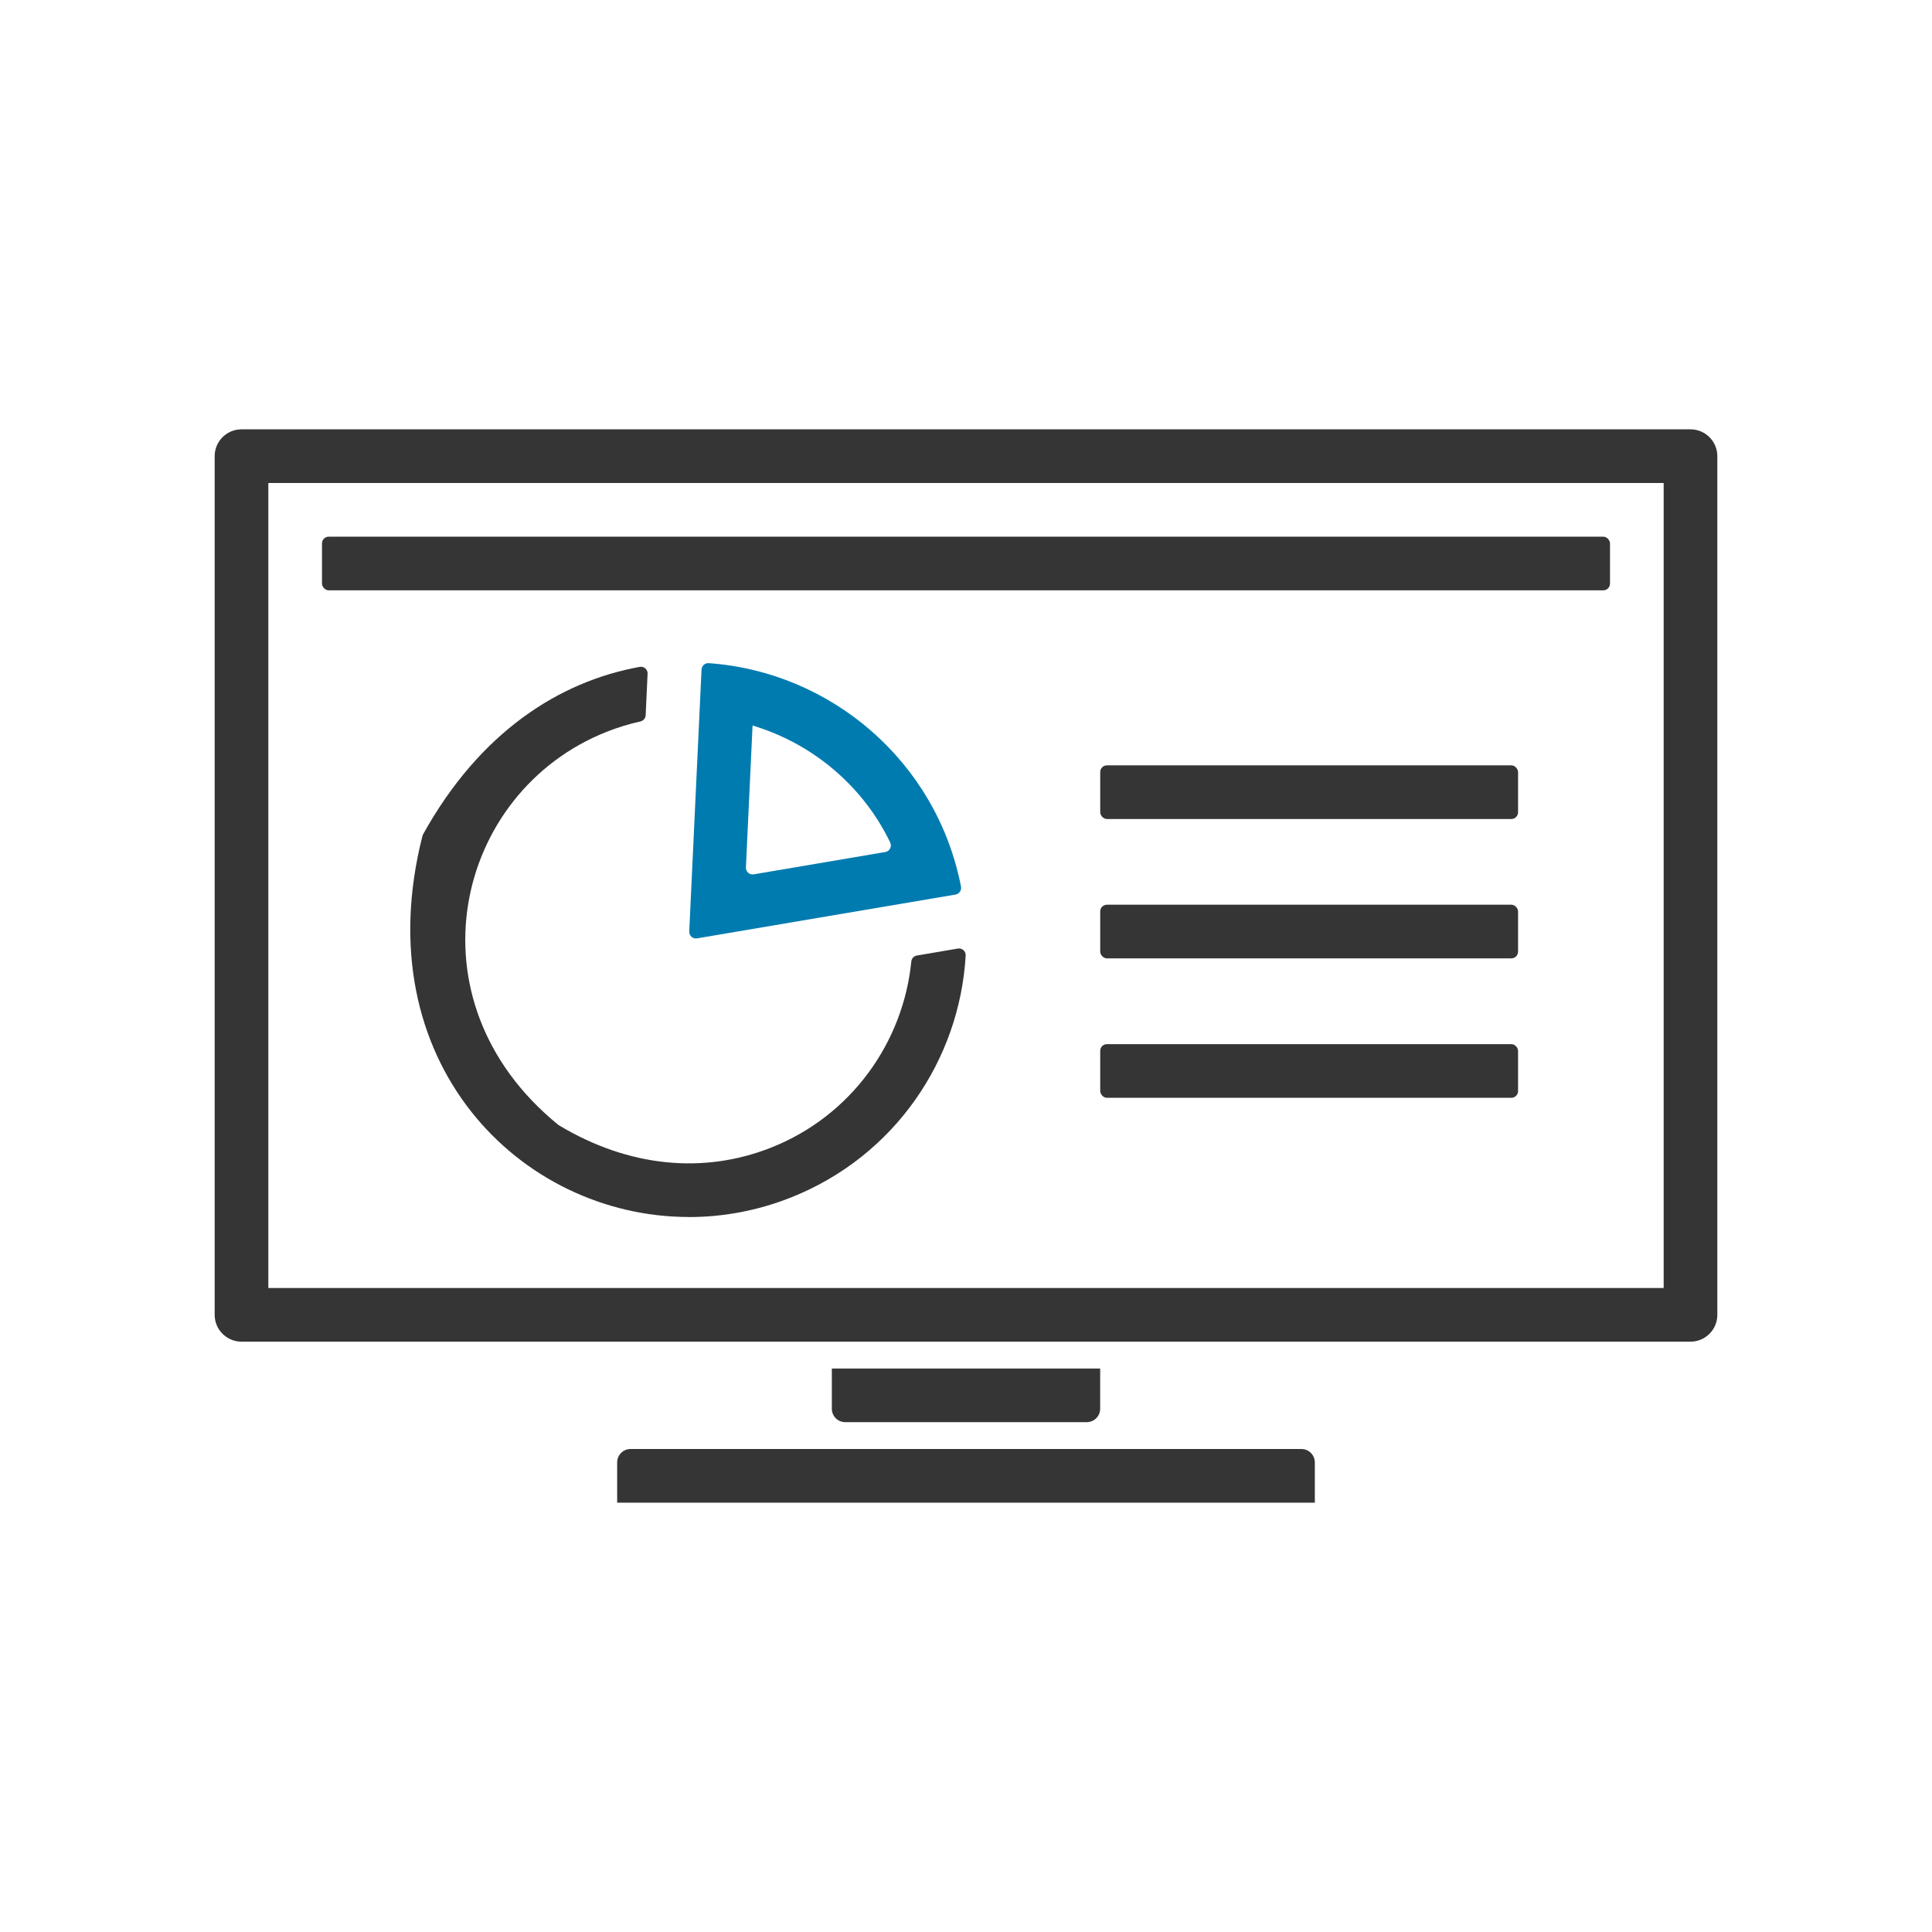
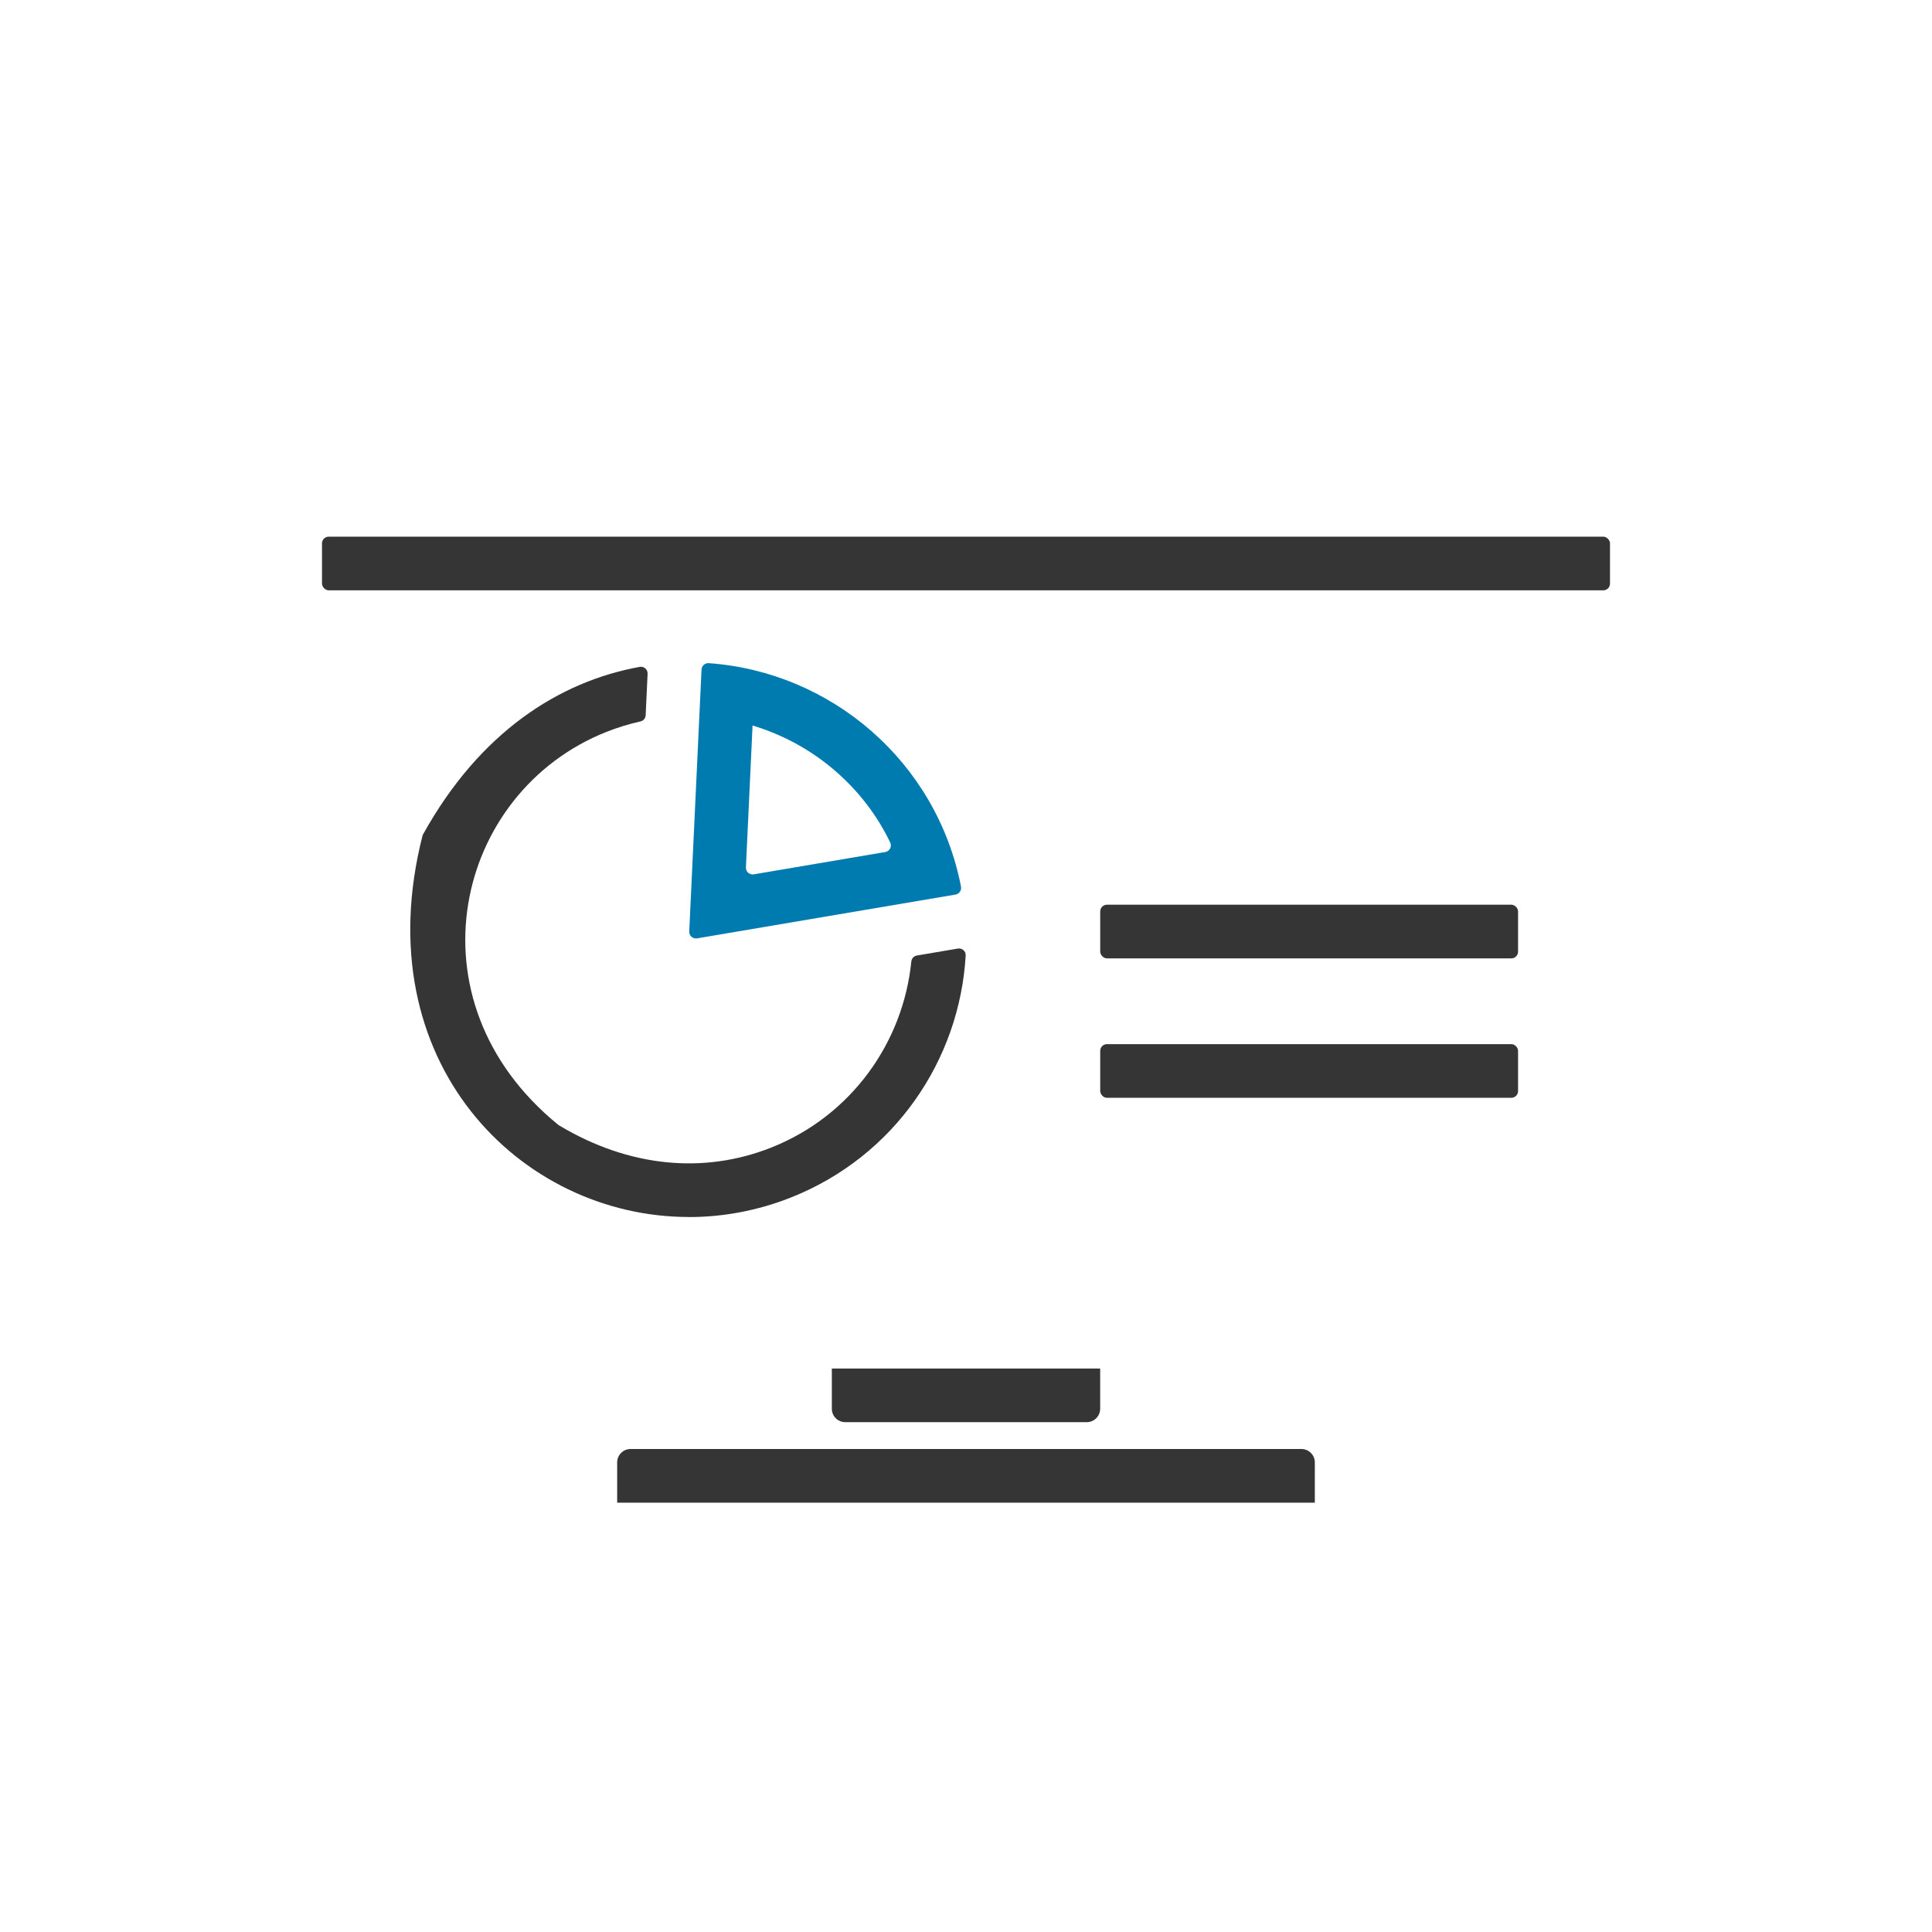
<svg xmlns="http://www.w3.org/2000/svg" id="Icon_-_Outlines_BLUE" viewBox="0 0 360 360">
  <defs>
    <style>.cls-1{fill:#007bb0;}.cls-2{fill:#353535;}</style>
  </defs>
  <path class="cls-1" d="m132.05,123.57c-.7-.05-1.3.5-1.33,1.2l-2.29,48.79c-.04.8.67,1.42,1.46,1.29l48.15-8.16c.69-.12,1.16-.78,1.03-1.47-4.53-23.31-24.2-40.03-47.01-41.65Zm32.92,35.19l-24.52,4.16c-.79.13-1.49-.49-1.46-1.29l1.24-26.44c5.7,1.71,11.03,4.63,15.56,8.59,4.29,3.75,7.68,8.21,10.08,13.19.36.76-.08,1.65-.91,1.79Z" />
  <path class="cls-2" d="m202.5,265h-45c-1.38,0-2.5-1.12-2.5-2.5v-7.5h50v7.5c0,1.38-1.12,2.5-2.5,2.5Z" />
-   <path class="cls-2" d="m245,280H115v-7.5c0-1.38,1.12-2.5,2.5-2.5h125c1.38,0,2.5,1.12,2.5,2.5v7.5Z" />
-   <path class="cls-2" d="m310,90v150H50V90h260m5-10H45c-2.76,0-5,2.24-5,5v160c0,2.76,2.24,5,5,5h270c2.76,0,5-2.24,5-5V85c0-2.76-2.24-5-5-5h0Z" />
-   <rect class="cls-2" x="205.01" y="142.61" width="77.86" height="10" rx="1.25" ry="1.25" />
+   <path class="cls-2" d="m245,280H115v-7.5c0-1.38,1.12-2.5,2.5-2.5h125c1.38,0,2.5,1.12,2.5,2.5Z" />
  <rect class="cls-2" x="205.01" y="168.58" width="77.86" height="10" rx="1.25" ry="1.25" />
  <rect class="cls-2" x="205.01" y="194.56" width="77.86" height="10" rx="1.25" ry="1.25" />
  <path class="cls-2" d="m128.37,226.78c6.32,0,12.76-1.17,19-3.64,19.32-7.65,31.45-25.64,32.57-45.1.05-.8-.68-1.42-1.46-1.29l-7.64,1.3c-.56.09-.97.55-1.03,1.11-1.5,15.03-11.13,28.74-26.12,34.68-12.48,4.94-26.44,3.71-39.53-4.15-.06-.04-.12-.08-.18-.13-28.45-23.2-19.2-62.01,9.04-73.19,2.07-.82,4.17-1.46,6.31-1.94.55-.12.96-.59.98-1.16l.36-7.72c.04-.79-.67-1.43-1.45-1.29-15.01,2.71-29.82,12.17-40.37,31.18-.06.1-.1.21-.13.32-10.7,42.02,18.15,71.01,49.65,71.01Z" />
  <rect class="cls-2" x="60" y="100" width="240" height="10" rx="1.25" ry="1.25" />
</svg>